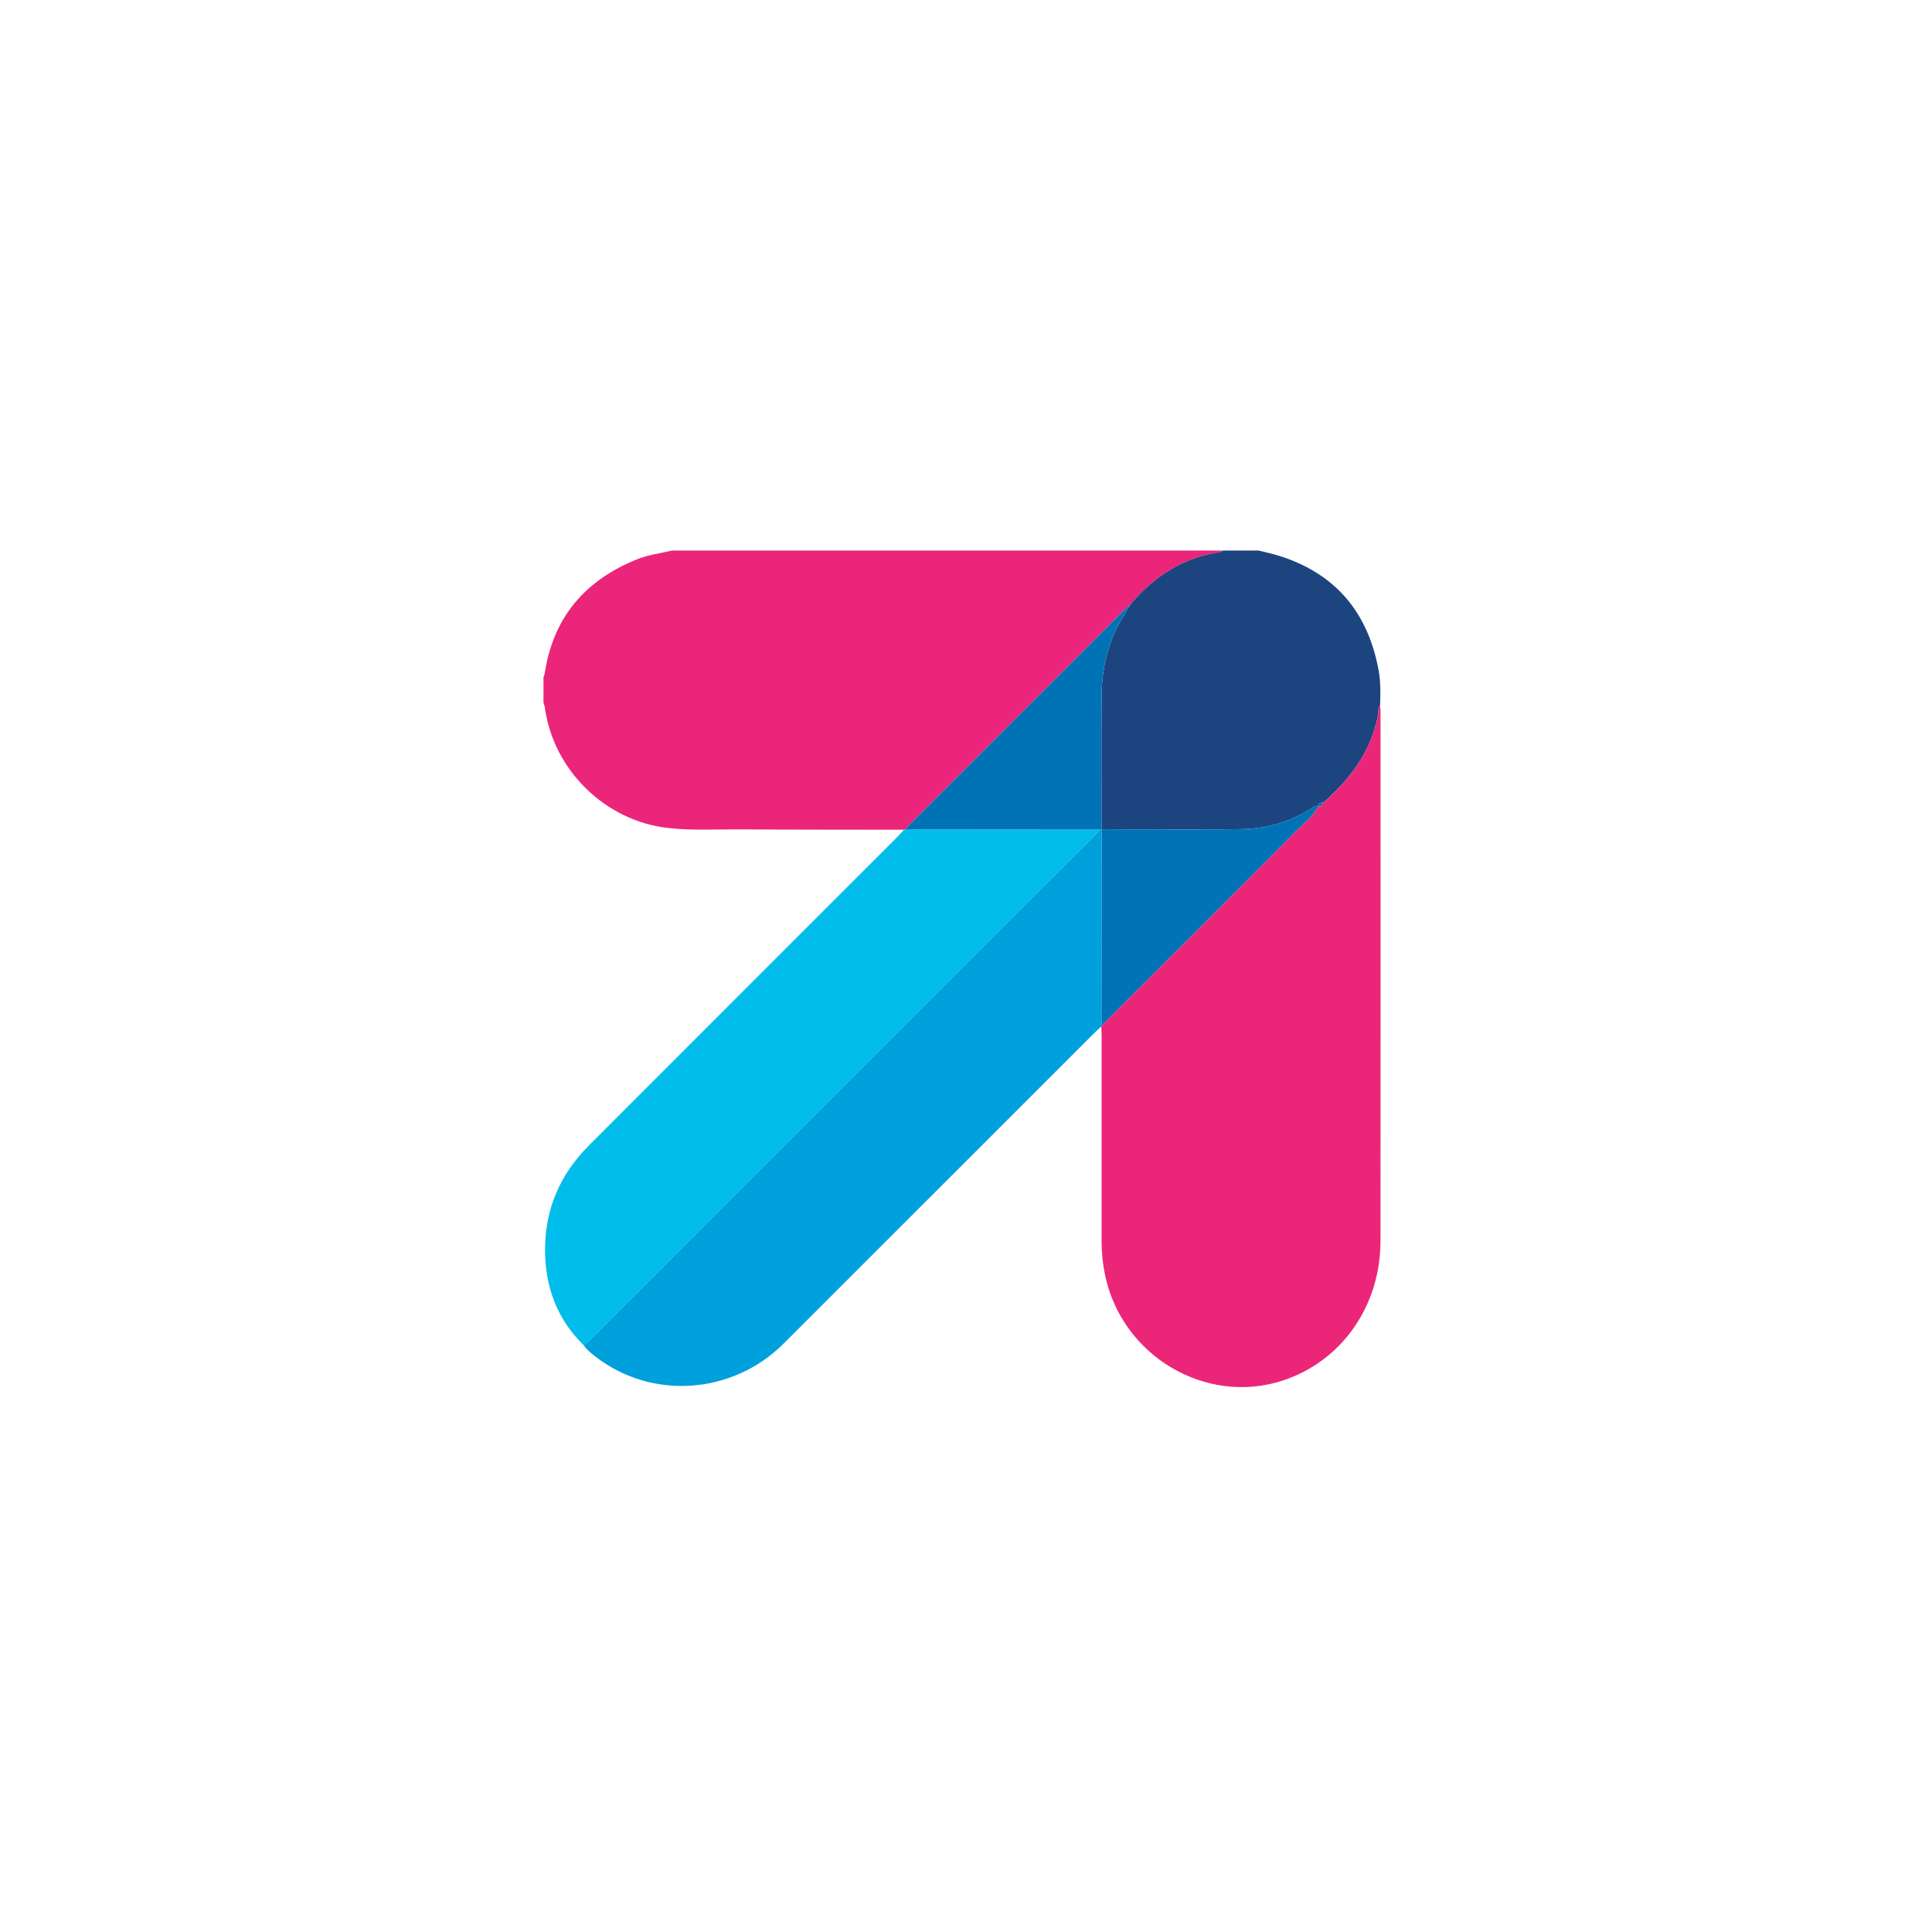
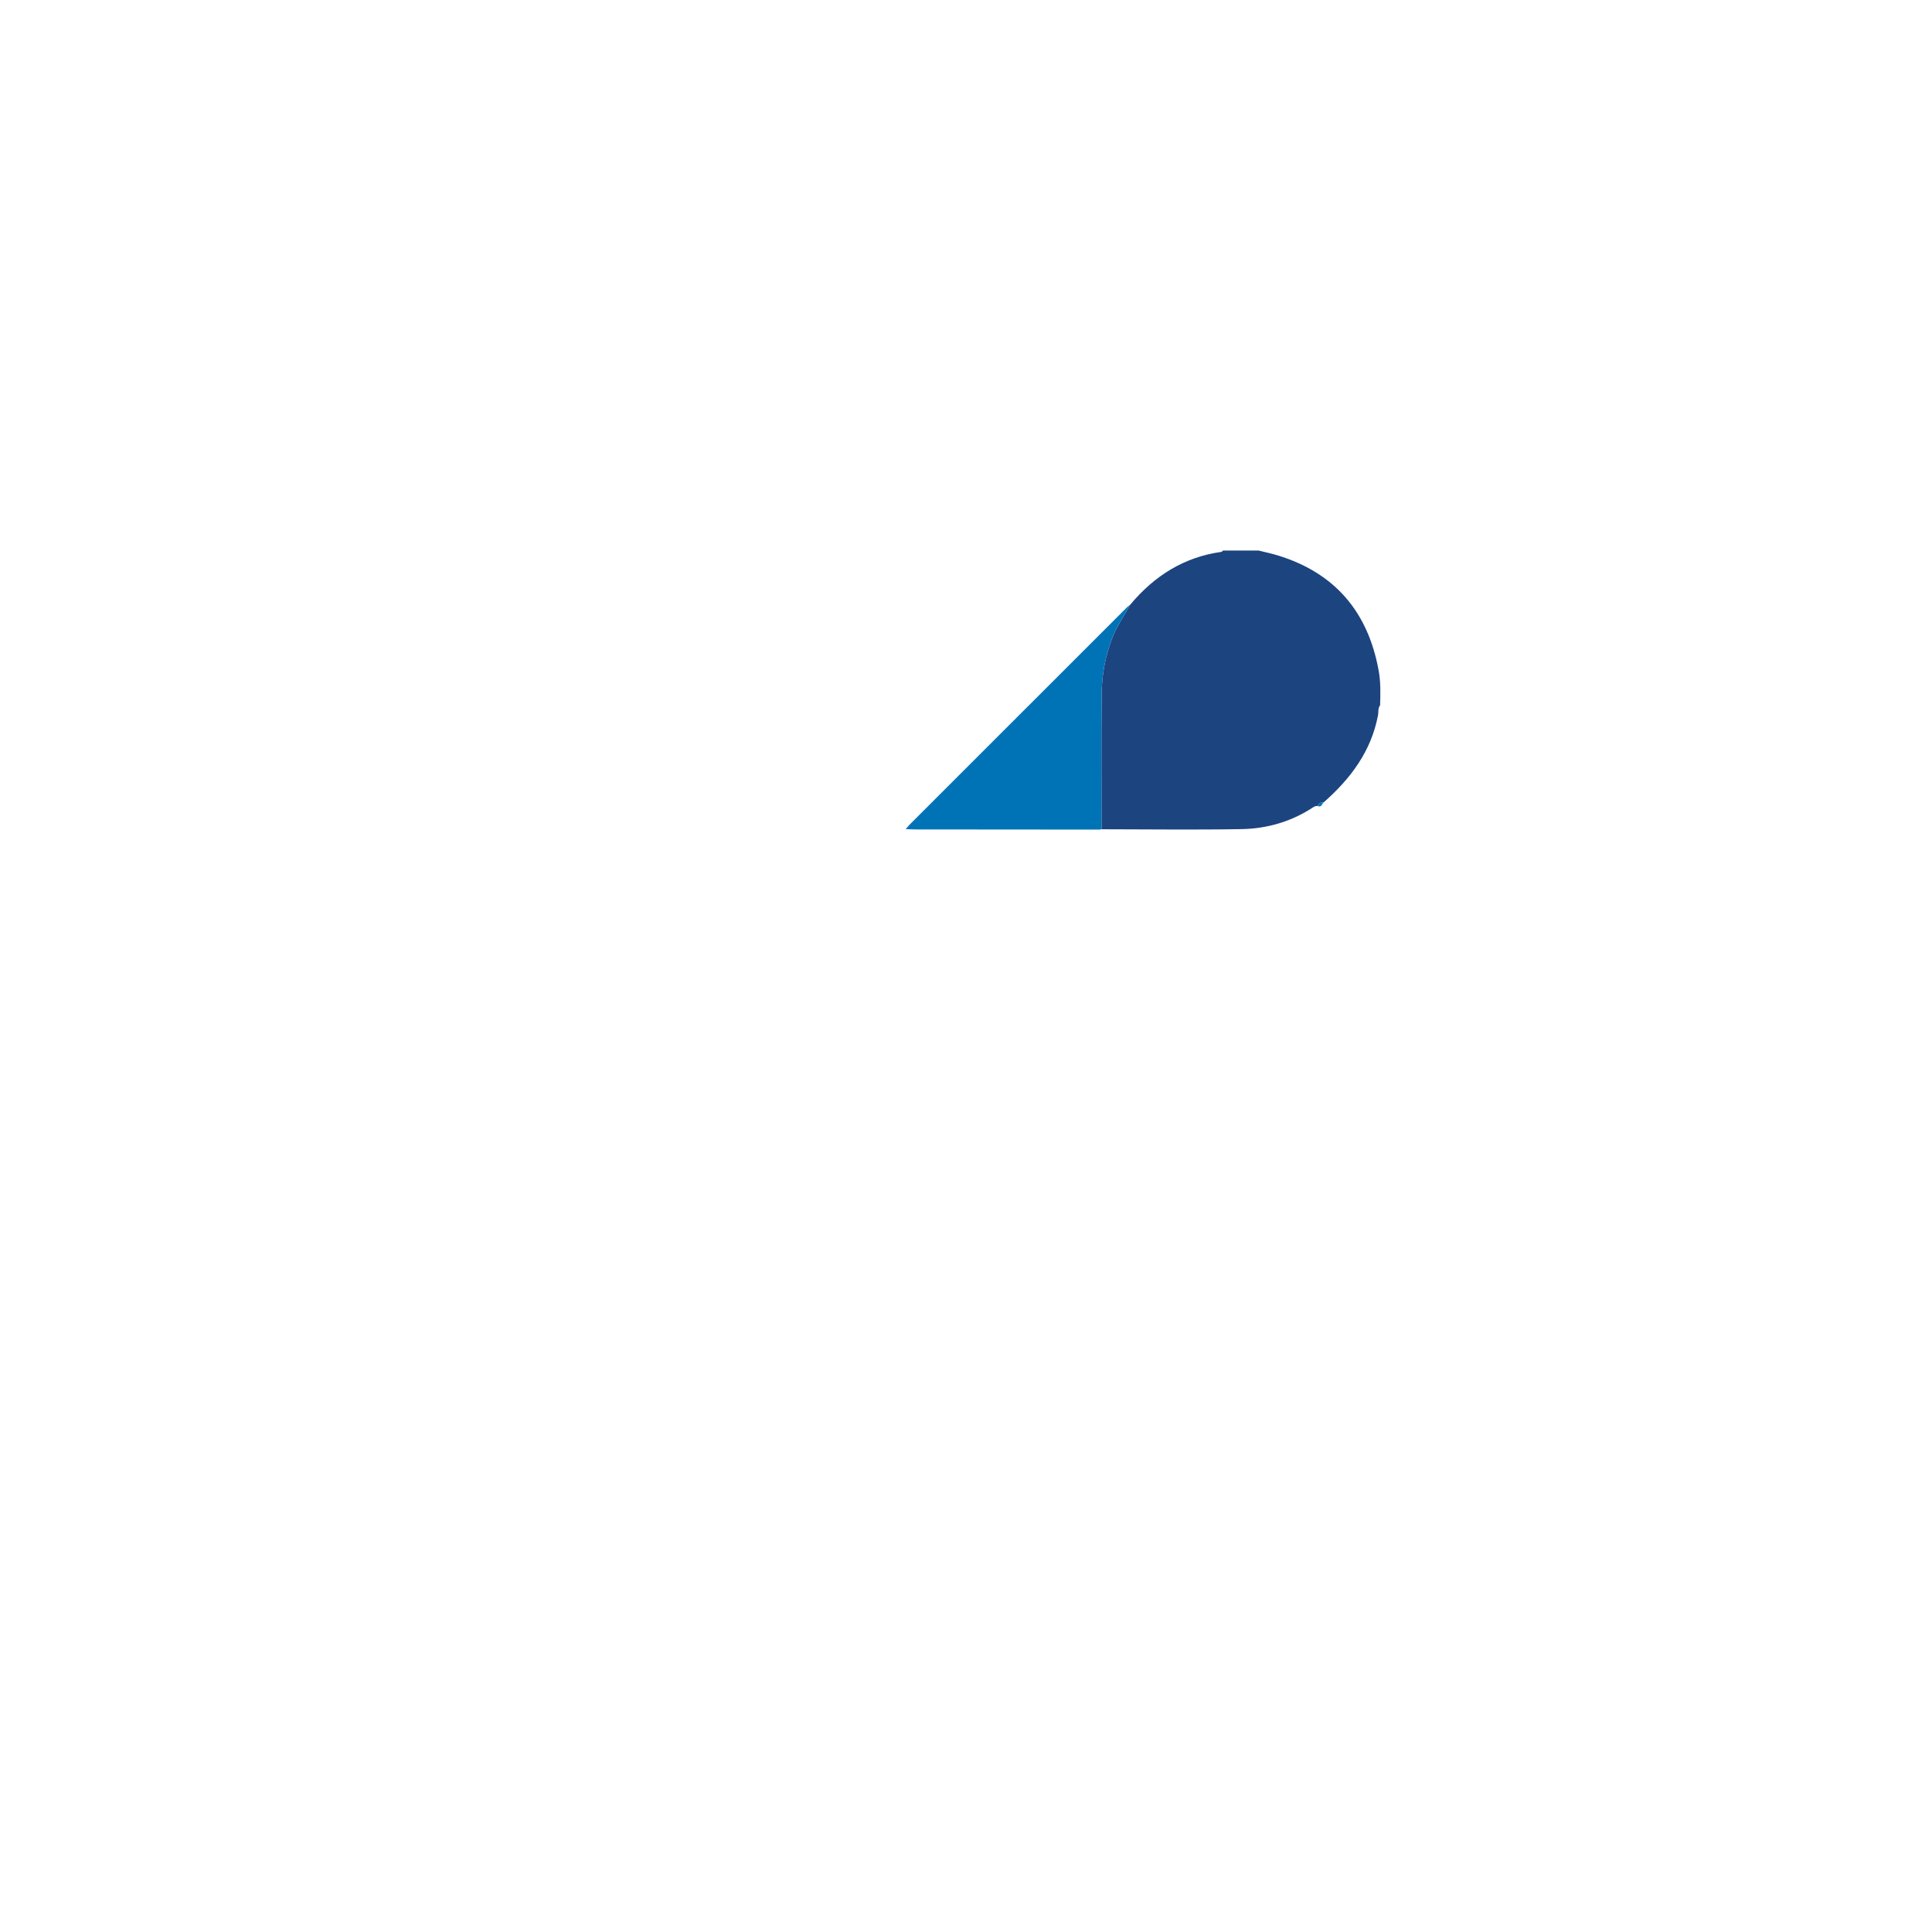
<svg xmlns="http://www.w3.org/2000/svg" width="256px" height="256px" viewBox="0 0 256 256" version="1.1">
  <title>BoursoramaSmall</title>
  <desc>Created with Sketch.</desc>
  <g id="BoursoramaSmall" stroke="none" stroke-width="1" fill="none" fill-rule="evenodd">
    <g id="Group-53" transform="translate(72, 72)">
-       <path d="M47.784,37.946 C40.581,37.933 33.378,37.943 26.175,37.898 C22.969,37.877 19.761,38.067 16.557,37.717 C8.243,36.81 1.31,30.054 0.196,21.743 C0.167,21.527 0.077,21.32 0.015,21.108 C0.015,19.988 0.015,18.868 0.015,17.748 C0.071,17.573 0.152,17.403 0.179,17.223 C1.309,9.747 5.582,4.834 12.508,2.073 C13.968,1.491 15.529,1.327 17.039,0.948 L90.063,0.948 C89.98,1.011 89.904,1.119 89.815,1.132 C84.853,1.824 80.942,4.326 77.774,8.109 C77.603,8.252 77.421,8.382 77.265,8.538 C67.656,18.141 58.049,27.746 48.444,37.353 C48.288,37.509 48.161,37.694 48.02,37.865 C47.942,37.892 47.862,37.919 47.784,37.946" id="Fill-1" fill="#EB2579" />
      <path d="M77.774,8.109 C80.942,4.326 84.854,1.824 89.814,1.131 C89.904,1.119 89.981,1.011 90.063,0.948 L94.767,0.948 C95.62,1.163 96.484,1.34 97.324,1.598 C104.885,3.921 109.243,9.067 110.668,16.786 C110.954,18.336 110.929,19.896 110.867,21.461 C110.565,21.844 110.678,22.319 110.598,22.748 C109.699,27.548 106.952,31.188 103.387,34.322 C103.022,34.315 102.722,34.41 102.621,34.814 C102.621,34.814 102.665,34.809 102.664,34.808 C102.289,34.727 102.019,34.959 101.743,35.135 C98.934,36.918 95.813,37.801 92.542,37.861 C86.353,37.974 80.159,37.886 73.968,37.882 L73.959,37.875 C73.958,31.919 73.922,25.962 73.973,20.007 C73.994,17.436 74.458,14.927 75.398,12.504 C76.009,10.93 76.969,9.567 77.774,8.109" id="Fill-3" fill="#1C447F" />
-       <path d="M103.387,34.322 C106.953,31.188 109.698,27.548 110.598,22.748 C110.678,22.32 110.565,21.844 110.866,21.46 C110.887,21.757 110.927,22.053 110.927,22.35 C110.929,45.717 110.944,69.083 110.921,92.449 C110.913,101.05 105.806,108.314 98.063,110.899 C87.797,114.327 76.548,107.628 74.395,96.798 C74.11,95.369 73.962,93.928 73.964,92.466 C73.973,83.434 73.969,74.4 73.967,65.367 C73.967,64.92 73.938,64.474 73.922,64.027 C73.965,63.967 74.002,63.903 74.033,63.836 C82.677,55.198 91.337,46.574 99.943,37.9 C100.902,36.934 102.069,36.111 102.665,34.809 L102.621,34.814 C103.109,35.013 103.159,34.528 103.387,34.322" id="Fill-10" fill="#EB2679" />
-       <path d="M74.033,63.835 C74.002,63.903 73.965,63.967 73.922,64.027 C73.594,64.33 73.256,64.622 72.941,64.937 C59.246,78.629 45.558,92.328 31.857,106.013 C25.077,112.787 14.41,113.54 6.954,107.795 C6.365,107.342 5.777,106.88 5.342,106.261 C5.679,105.97 6.035,105.699 6.349,105.385 C28.533,83.207 50.714,61.026 72.892,38.842 C73.18,38.555 73.432,38.233 73.701,37.927 C73.787,37.909 73.873,37.892 73.959,37.874 L73.968,37.882 C73.963,46.313 73.957,54.743 73.956,63.173 C73.956,63.394 74.006,63.615 74.033,63.835" id="Fill-12" fill="#00A0DC" />
-       <path d="M73.701,37.926 C73.432,38.232 73.179,38.554 72.892,38.843 C50.714,61.026 28.532,83.207 6.349,105.385 C6.035,105.698 5.679,105.969 5.343,106.26 C1.726,102.717 0.174,98.335 0.224,93.356 C0.278,88.071 2.275,83.554 5.984,79.834 C19.599,66.183 33.243,52.562 46.873,38.927 C47.189,38.612 47.481,38.273 47.783,37.946 C47.863,37.919 47.941,37.892 48.02,37.866 C48.466,37.88 48.911,37.906 49.357,37.906 C57.471,37.915 65.587,37.92 73.701,37.926" id="Fill-14" fill="#00BDEB" />
      <path d="M73.701,37.926 C65.587,37.92 57.471,37.915 49.357,37.906 C48.911,37.906 48.466,37.88 48.02,37.866 C48.16,37.694 48.288,37.509 48.444,37.353 C58.049,27.746 67.656,18.141 77.265,8.537 C77.42,8.382 77.603,8.252 77.773,8.11 C76.969,9.567 76.009,10.93 75.398,12.505 C74.458,14.928 73.994,17.436 73.973,20.006 C73.922,25.962 73.959,31.918 73.96,37.875 C73.874,37.892 73.787,37.909 73.701,37.926" id="Fill-47" fill="#0073B7" />
-       <path d="M74.033,63.835 C74.006,63.615 73.956,63.394 73.956,63.173 C73.957,54.743 73.963,46.313 73.968,37.882 C80.159,37.887 86.352,37.974 92.542,37.861 C95.813,37.802 98.934,36.918 101.744,35.134 C102.019,34.96 102.29,34.727 102.664,34.808 C102.069,36.111 100.902,36.934 99.943,37.9 C91.337,46.575 82.677,55.197 74.033,63.835" id="Fill-49" fill="#0073B7" />
      <path d="M103.387,34.322 C103.159,34.528 103.109,35.013 102.621,34.814 C102.722,34.409 103.021,34.315 103.387,34.322" id="Fill-51" fill="#0073B7" />
    </g>
  </g>
</svg>